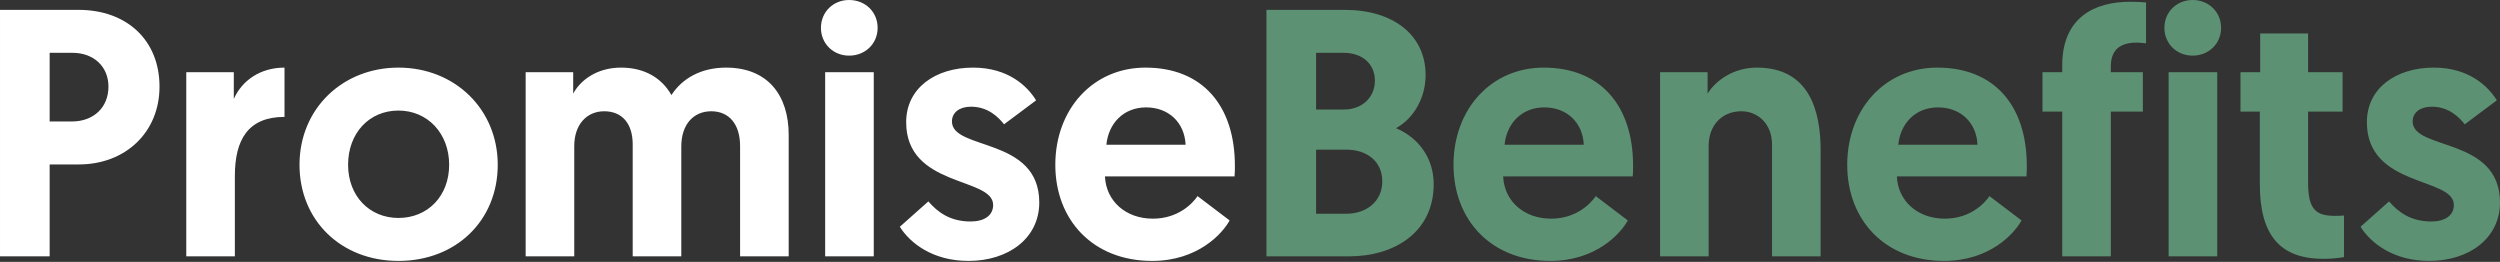
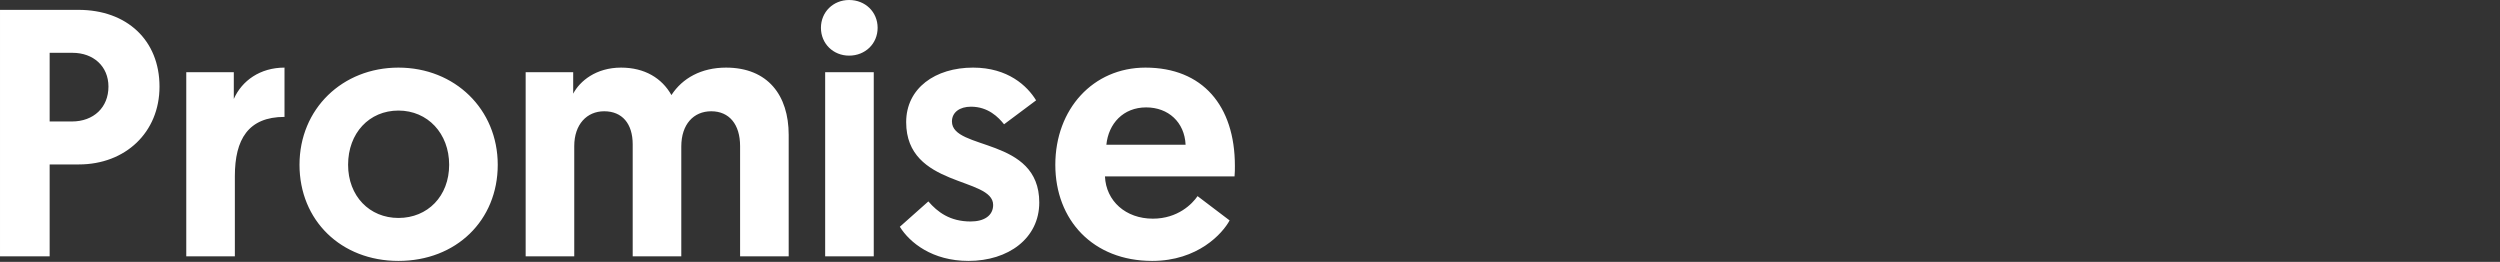
<svg xmlns="http://www.w3.org/2000/svg" width="1136" height="119" viewBox="0 0 1136 119" fill="none">
  <rect x="0" y="0" width="1136" height="119" fill="#333333" stroke="none" />
  <path d="M0.001 116.48V4.48H35.681C57.601 4.48 72.481 18.241 72.481 39.361C72.481 60.16 56.961 74.721 35.841 74.721H22.561V116.48H0.001ZM22.561 55.2H32.641C42.561 55.2 49.281 48.8 49.281 39.361C49.281 30.081 42.401 24 32.961 24H22.561V55.2ZM129.28 30.721V53.12C112.8 53.12 106.72 63.361 106.72 80.001V116.48H84.64V32.8H106.24V44.961C109.92 36.641 118.24 30.721 129.28 30.721ZM136.094 74.88C136.094 49.441 155.614 30.721 181.054 30.721C206.654 30.721 226.174 49.6 226.174 74.88C226.174 100.16 207.294 118.56 181.054 118.56C154.974 118.56 136.094 100.16 136.094 74.88ZM158.174 74.88C158.174 89.121 167.934 99.04 181.054 99.04C194.334 99.04 204.094 89.121 204.094 74.88C204.094 60.641 194.334 50.24 181.054 50.24C167.774 50.24 158.174 60.48 158.174 74.88ZM358.379 61.281V116.48H336.299V66.4C336.299 56.48 331.339 50.56 323.179 50.56C315.179 50.56 309.579 56.48 309.579 66.561V116.48H287.499V65.6C287.499 56.16 282.699 50.56 274.539 50.56C266.699 50.56 260.939 56.48 260.939 66.4V116.48H238.859V32.8H260.459V42.56C263.499 36.8 270.859 30.721 282.219 30.721C292.939 30.721 300.779 35.52 305.099 43.2C310.059 35.52 318.699 30.721 329.899 30.721C348.939 30.721 358.379 43.361 358.379 61.281ZM374.953 116.48V32.8H397.033V116.48H374.953ZM373.033 12.64C373.033 5.44 378.633 0 385.833 0C393.193 0 398.793 5.44 398.793 12.64C398.793 19.84 393.193 25.28 385.833 25.28C378.633 25.28 373.033 19.84 373.033 12.64ZM440.084 118.56C423.604 118.56 413.364 110.24 408.884 103.04L421.844 91.52C426.004 96.32 431.604 100.64 441.044 100.64C447.284 100.64 451.284 97.921 451.284 93.121C451.284 80.32 411.764 85.281 411.764 55.52C411.764 40.001 425.044 30.721 442.164 30.721C458.004 30.721 466.804 39.041 470.804 45.6L456.244 56.48C453.684 53.281 449.044 48.48 441.204 48.48C436.084 48.48 432.564 51.041 432.564 55.2C432.564 68.481 472.244 62.081 472.244 92.001C472.244 108.32 458.164 118.56 440.084 118.56ZM479.535 74.88C479.535 49.6 496.655 30.721 520.495 30.721C546.415 30.721 561.135 48.001 561.135 75.361C561.135 76.96 561.135 78.561 560.975 80.16H502.095C502.575 91.361 511.535 99.361 523.855 99.361C535.215 99.361 541.775 92.641 544.175 89.121L558.735 100.16C555.535 106.08 544.335 118.56 523.535 118.56C496.655 118.56 479.535 100 479.535 74.88ZM502.735 65.76H538.735C538.255 55.52 530.895 48.8 520.815 48.8C510.415 48.8 503.695 56.16 502.735 65.76Z" fill="white" />
-   <path d="M575.47 116.48V4.48H610.99C633.23 4.48 647.79 16 647.79 34.081C647.79 44.321 642.51 53.761 634.35 58.24C644.91 62.721 651.47 72.16 651.47 83.68C651.47 105.44 633.71 116.48 613.07 116.48H575.47ZM598.03 49.761H610.83C618.67 49.761 624.75 44.48 624.75 36.641C624.75 28.96 618.99 24 610.51 24H598.03V49.761ZM598.03 97.121H611.79C620.91 97.121 628.11 91.52 628.11 82.4C628.11 73.121 620.91 68.001 611.79 68.001H598.03V97.121ZM660.473 74.88C660.473 49.6 677.593 30.721 701.433 30.721C727.353 30.721 742.073 48.001 742.073 75.361C742.073 76.96 742.073 78.561 741.913 80.16H683.033C683.513 91.361 692.473 99.361 704.793 99.361C716.153 99.361 722.713 92.641 725.113 89.121L739.673 100.16C736.473 106.08 725.273 118.56 704.473 118.56C677.593 118.56 660.473 100 660.473 74.88ZM683.673 65.76H719.673C719.193 55.52 711.833 48.8 701.753 48.8C691.353 48.8 684.633 56.16 683.673 65.76ZM798.328 30.721C822.168 30.721 827.288 50.401 827.288 68.16V116.48H805.208V65.6C805.208 56.321 798.808 50.56 791.288 50.56C782.168 50.56 776.408 57.281 776.408 66.24V116.48H754.328V32.8H775.928V42.56C779.448 36.8 787.448 30.721 798.328 30.721ZM839.379 74.88C839.379 49.6 856.499 30.721 880.339 30.721C906.259 30.721 920.979 48.001 920.979 75.361C920.979 76.96 920.979 78.561 920.819 80.16H861.939C862.419 91.361 871.379 99.361 883.699 99.361C895.059 99.361 901.619 92.641 904.019 89.121L918.579 100.16C915.379 106.08 904.179 118.56 883.379 118.56C856.499 118.56 839.379 100 839.379 74.88ZM862.579 65.76H898.579C898.099 55.52 890.739 48.8 880.659 48.8C870.259 48.8 863.539 56.16 862.579 65.76ZM937.074 116.48V50.721H928.114V32.8H937.074V29.761C937.074 8 951.634 0.8 967.954 0.8C971.154 0.8 973.554 0.96 975.154 1.12V19.68C974.674 19.68 972.754 19.36 970.834 19.36C963.154 19.36 959.154 22.881 959.154 30.241V32.8H973.714V50.721H959.154V116.48H937.074ZM985.421 116.48V32.8H1007.5V116.48H985.421ZM983.501 12.64C983.501 5.44 989.101 0 996.301 0C1003.66 0 1009.26 5.44 1009.26 12.64C1009.26 19.84 1003.66 25.28 996.301 25.28C989.101 25.28 983.501 19.84 983.501 12.64ZM1027.03 32.8V15.2H1048.79V32.8H1064.47V50.721H1048.79V83.04C1048.79 95.52 1052.63 98.081 1061.11 98.081C1062.55 98.081 1063.35 98.081 1065.11 97.921V116.8C1065.11 116.8 1061.75 117.6 1055.67 117.6C1035.67 117.6 1026.87 106.4 1026.87 83.68V50.721H1018.07V32.8H1027.03ZM1103.83 118.56C1087.35 118.56 1077.11 110.24 1072.63 103.04L1085.59 91.52C1089.75 96.32 1095.35 100.64 1104.79 100.64C1111.03 100.64 1115.03 97.921 1115.03 93.121C1115.03 80.32 1075.51 85.281 1075.51 55.52C1075.51 40.001 1088.79 30.721 1105.91 30.721C1121.75 30.721 1130.55 39.041 1134.55 45.6L1119.99 56.48C1117.43 53.281 1112.79 48.48 1104.95 48.48C1099.83 48.48 1096.31 51.041 1096.31 55.2C1096.31 68.481 1135.99 62.081 1135.99 92.001C1135.99 108.32 1121.91 118.56 1103.83 118.56Z" fill="#5D9173" />
</svg>